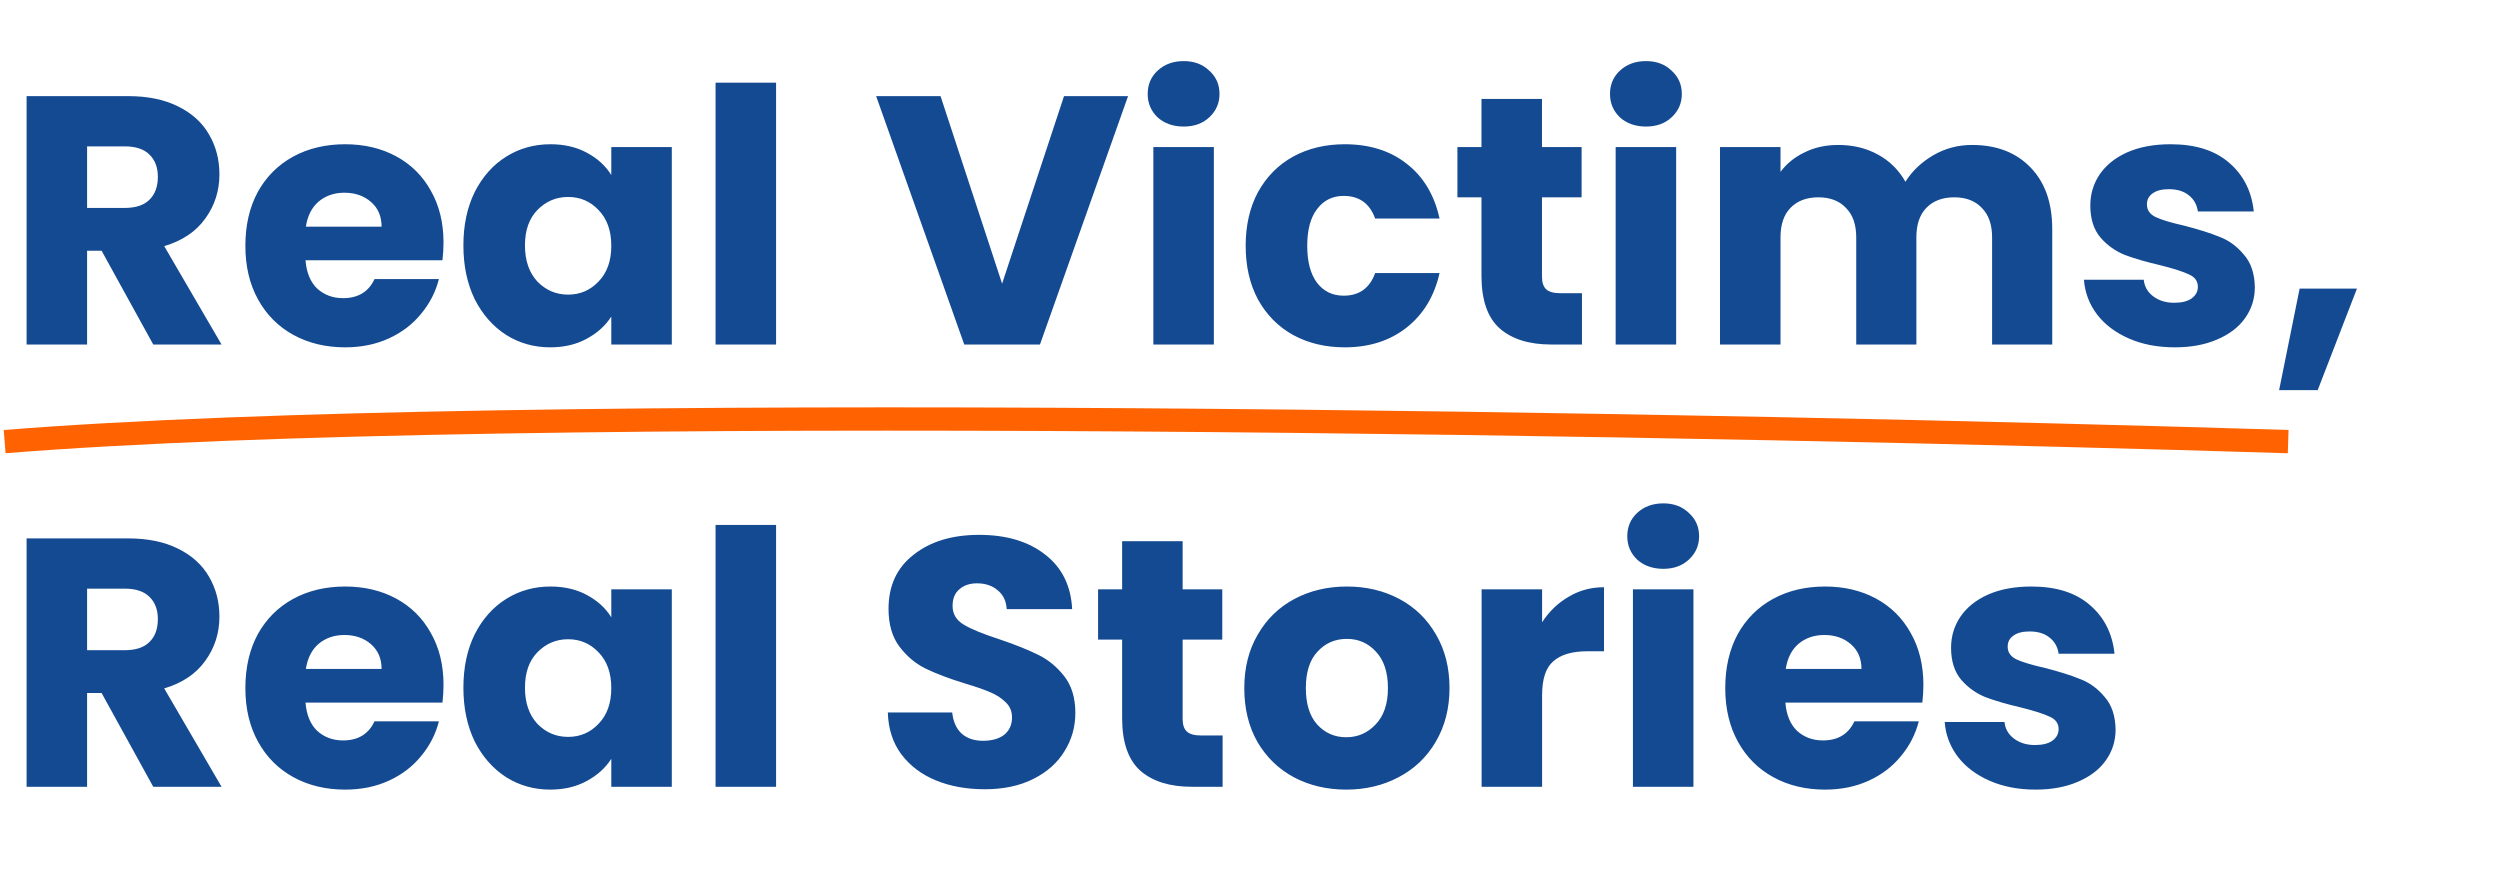
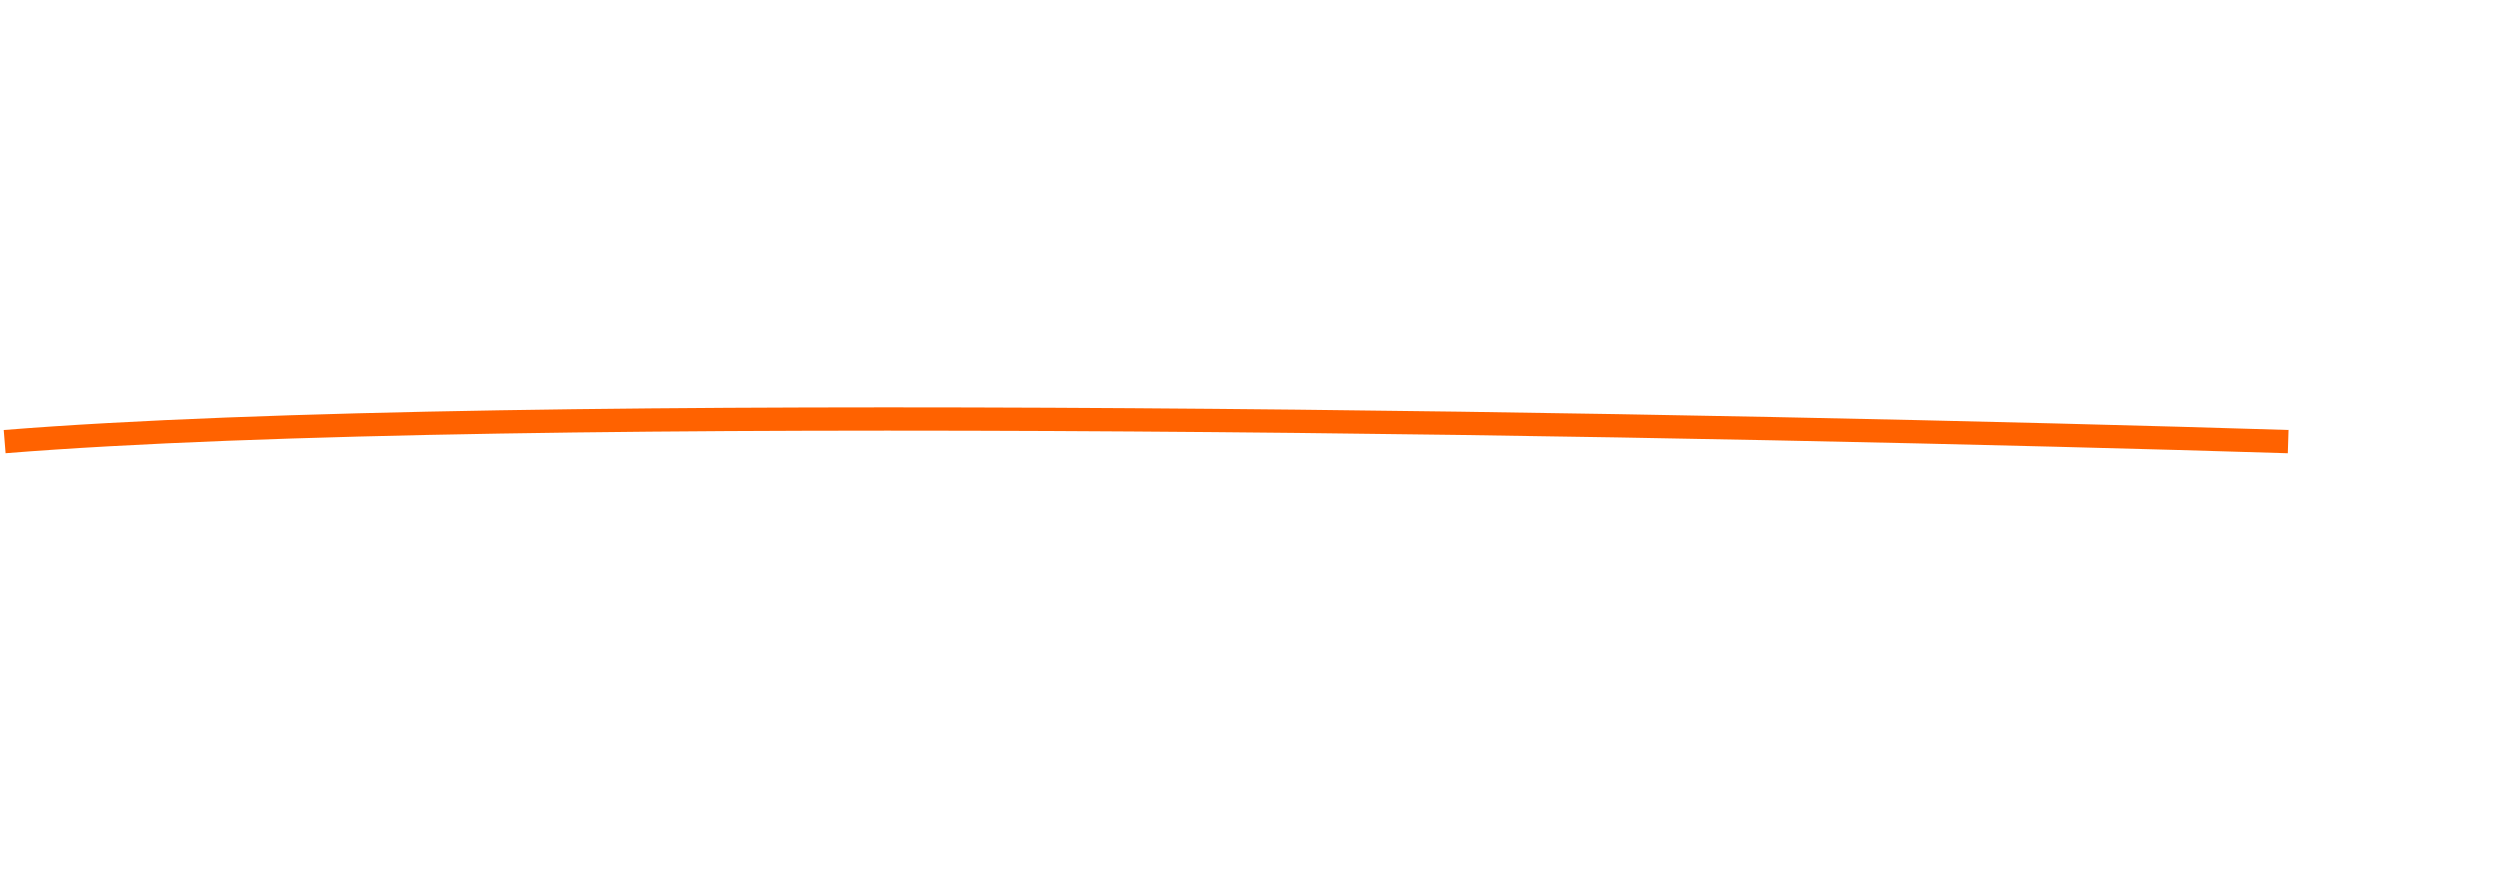
<svg xmlns="http://www.w3.org/2000/svg" width="537" height="190" viewBox="0 0 537 190" fill="none">
-   <path d="M32.92 74L21.824 53.86H18.708V74H5.712V20.648H27.524C31.729 20.648 35.301 21.383 38.24 22.852C41.229 24.321 43.459 26.348 44.928 28.932C46.397 31.465 47.132 34.303 47.132 37.444C47.132 40.991 46.119 44.157 44.092 46.944C42.116 49.731 39.177 51.707 35.276 52.872L47.588 74H32.92ZM18.708 44.664H26.764C29.145 44.664 30.919 44.081 32.084 42.916C33.3 41.751 33.908 40.104 33.908 37.976C33.908 35.949 33.3 34.353 32.084 33.188C30.919 32.023 29.145 31.44 26.764 31.44H18.708V44.664ZM95.266 52.112C95.266 53.328 95.19 54.595 95.038 55.912H65.626C65.829 58.547 66.665 60.573 68.134 61.992C69.654 63.36 71.504 64.044 73.682 64.044C76.925 64.044 79.18 62.676 80.446 59.94H94.278C93.569 62.727 92.277 65.235 90.402 67.464C88.578 69.693 86.273 71.441 83.486 72.708C80.7 73.975 77.584 74.608 74.138 74.608C69.984 74.608 66.285 73.721 63.042 71.948C59.8 70.175 57.266 67.641 55.442 64.348C53.618 61.055 52.706 57.204 52.706 52.796C52.706 48.388 53.593 44.537 55.366 41.244C57.19 37.951 59.724 35.417 62.966 33.644C66.209 31.871 69.933 30.984 74.138 30.984C78.242 30.984 81.89 31.845 85.082 33.568C88.274 35.291 90.757 37.748 92.53 40.94C94.354 44.132 95.266 47.856 95.266 52.112ZM81.966 48.692C81.966 46.463 81.206 44.689 79.686 43.372C78.166 42.055 76.266 41.396 73.986 41.396C71.808 41.396 69.958 42.029 68.438 43.296C66.969 44.563 66.057 46.361 65.702 48.692H81.966ZM99.538 52.72C99.538 48.363 100.349 44.537 101.97 41.244C103.642 37.951 105.897 35.417 108.734 33.644C111.571 31.871 114.738 30.984 118.234 30.984C121.223 30.984 123.833 31.592 126.062 32.808C128.342 34.024 130.09 35.62 131.306 37.596V31.592H144.302V74H131.306V67.996C130.039 69.972 128.266 71.568 125.986 72.784C123.757 74 121.147 74.608 118.158 74.608C114.713 74.608 111.571 73.721 108.734 71.948C105.897 70.124 103.642 67.565 101.97 64.272C100.349 60.928 99.538 57.077 99.538 52.72ZM131.306 52.796C131.306 49.553 130.394 46.995 128.57 45.12C126.797 43.245 124.618 42.308 122.034 42.308C119.45 42.308 117.246 43.245 115.422 45.12C113.649 46.944 112.762 49.477 112.762 52.72C112.762 55.963 113.649 58.547 115.422 60.472C117.246 62.347 119.45 63.284 122.034 63.284C124.618 63.284 126.797 62.347 128.57 60.472C130.394 58.597 131.306 56.039 131.306 52.796ZM166.7 17.76V74H153.704V17.76H166.7ZM242.308 20.648L223.384 74H207.12L188.196 20.648H202.028L215.252 60.928L228.552 20.648H242.308ZM254.275 27.184C251.995 27.184 250.121 26.525 248.651 25.208C247.233 23.84 246.523 22.168 246.523 20.192C246.523 18.165 247.233 16.493 248.651 15.176C250.121 13.808 251.995 13.124 254.275 13.124C256.505 13.124 258.329 13.808 259.747 15.176C261.217 16.493 261.951 18.165 261.951 20.192C261.951 22.168 261.217 23.84 259.747 25.208C258.329 26.525 256.505 27.184 254.275 27.184ZM260.735 31.592V74H247.739V31.592H260.735ZM267.569 52.796C267.569 48.388 268.456 44.537 270.229 41.244C272.053 37.951 274.561 35.417 277.753 33.644C280.996 31.871 284.695 30.984 288.849 30.984C294.169 30.984 298.603 32.377 302.149 35.164C305.747 37.951 308.103 41.877 309.217 46.944H295.385C294.22 43.701 291.965 42.08 288.621 42.08C286.24 42.08 284.34 43.017 282.921 44.892C281.503 46.716 280.793 49.351 280.793 52.796C280.793 56.241 281.503 58.901 282.921 60.776C284.34 62.6 286.24 63.512 288.621 63.512C291.965 63.512 294.22 61.891 295.385 58.648H309.217C308.103 63.613 305.747 67.515 302.149 70.352C298.552 73.189 294.119 74.608 288.849 74.608C284.695 74.608 280.996 73.721 277.753 71.948C274.561 70.175 272.053 67.641 270.229 64.348C268.456 61.055 267.569 57.204 267.569 52.796ZM339.805 62.98V74H333.193C328.481 74 324.808 72.86 322.173 70.58C319.538 68.249 318.221 64.475 318.221 59.256V42.384H313.053V31.592H318.221V21.256H331.217V31.592H339.729V42.384H331.217V59.408C331.217 60.675 331.521 61.587 332.129 62.144C332.737 62.701 333.75 62.98 335.169 62.98H339.805ZM353.58 27.184C351.3 27.184 349.425 26.525 347.956 25.208C346.537 23.84 345.828 22.168 345.828 20.192C345.828 18.165 346.537 16.493 347.956 15.176C349.425 13.808 351.3 13.124 353.58 13.124C355.809 13.124 357.633 13.808 359.052 15.176C360.521 16.493 361.256 18.165 361.256 20.192C361.256 22.168 360.521 23.84 359.052 25.208C357.633 26.525 355.809 27.184 353.58 27.184ZM360.04 31.592V74H347.044V31.592H360.04ZM423.57 31.136C428.839 31.136 433.019 32.732 436.11 35.924C439.251 39.116 440.822 43.549 440.822 49.224V74H427.902V50.972C427.902 48.236 427.167 46.133 425.698 44.664C424.279 43.144 422.303 42.384 419.77 42.384C417.237 42.384 415.235 43.144 413.766 44.664C412.347 46.133 411.638 48.236 411.638 50.972V74H398.718V50.972C398.718 48.236 397.983 46.133 396.514 44.664C395.095 43.144 393.119 42.384 390.586 42.384C388.053 42.384 386.051 43.144 384.582 44.664C383.163 46.133 382.454 48.236 382.454 50.972V74H369.458V31.592H382.454V36.912C383.771 35.139 385.494 33.745 387.622 32.732C389.75 31.668 392.157 31.136 394.842 31.136C398.034 31.136 400.871 31.82 403.354 33.188C405.887 34.556 407.863 36.507 409.282 39.04C410.751 36.709 412.753 34.809 415.286 33.34C417.819 31.871 420.581 31.136 423.57 31.136ZM467.163 74.608C463.465 74.608 460.171 73.975 457.283 72.708C454.395 71.441 452.115 69.719 450.443 67.54C448.771 65.311 447.834 62.828 447.631 60.092H460.475C460.627 61.561 461.311 62.752 462.527 63.664C463.743 64.576 465.238 65.032 467.011 65.032C468.633 65.032 469.874 64.728 470.735 64.12C471.647 63.461 472.103 62.625 472.103 61.612C472.103 60.396 471.47 59.509 470.203 58.952C468.937 58.344 466.885 57.685 464.047 56.976C461.007 56.267 458.474 55.532 456.447 54.772C454.421 53.961 452.673 52.72 451.203 51.048C449.734 49.325 448.999 47.02 448.999 44.132C448.999 41.7 449.658 39.496 450.975 37.52C452.343 35.493 454.319 33.897 456.903 32.732C459.538 31.567 462.654 30.984 466.251 30.984C471.571 30.984 475.751 32.301 478.791 34.936C481.882 37.571 483.655 41.067 484.111 45.424H472.103C471.901 43.955 471.242 42.789 470.127 41.928C469.063 41.067 467.645 40.636 465.871 40.636C464.351 40.636 463.186 40.94 462.375 41.548C461.565 42.105 461.159 42.891 461.159 43.904C461.159 45.12 461.793 46.032 463.059 46.64C464.377 47.248 466.403 47.856 469.139 48.464C472.281 49.275 474.839 50.085 476.815 50.896C478.791 51.656 480.514 52.923 481.983 54.696C483.503 56.419 484.289 58.749 484.339 61.688C484.339 64.171 483.63 66.4 482.211 68.376C480.843 70.301 478.842 71.821 476.207 72.936C473.623 74.051 470.609 74.608 467.163 74.608ZM506.274 61.992L497.838 83.804H489.554L493.962 61.992H506.274ZM32.92 169L21.824 148.86H18.708V169H5.712V115.648H27.524C31.729 115.648 35.301 116.383 38.24 117.852C41.229 119.321 43.459 121.348 44.928 123.932C46.397 126.465 47.132 129.303 47.132 132.444C47.132 135.991 46.119 139.157 44.092 141.944C42.116 144.731 39.177 146.707 35.276 147.872L47.588 169H32.92ZM18.708 139.664H26.764C29.145 139.664 30.919 139.081 32.084 137.916C33.3 136.751 33.908 135.104 33.908 132.976C33.908 130.949 33.3 129.353 32.084 128.188C30.919 127.023 29.145 126.44 26.764 126.44H18.708V139.664ZM95.266 147.112C95.266 148.328 95.19 149.595 95.038 150.912H65.626C65.829 153.547 66.665 155.573 68.134 156.992C69.654 158.36 71.504 159.044 73.682 159.044C76.925 159.044 79.18 157.676 80.446 154.94H94.278C93.569 157.727 92.277 160.235 90.402 162.464C88.578 164.693 86.273 166.441 83.486 167.708C80.7 168.975 77.584 169.608 74.138 169.608C69.984 169.608 66.285 168.721 63.042 166.948C59.8 165.175 57.266 162.641 55.442 159.348C53.618 156.055 52.706 152.204 52.706 147.796C52.706 143.388 53.593 139.537 55.366 136.244C57.19 132.951 59.724 130.417 62.966 128.644C66.209 126.871 69.933 125.984 74.138 125.984C78.242 125.984 81.89 126.845 85.082 128.568C88.274 130.291 90.757 132.748 92.53 135.94C94.354 139.132 95.266 142.856 95.266 147.112ZM81.966 143.692C81.966 141.463 81.206 139.689 79.686 138.372C78.166 137.055 76.266 136.396 73.986 136.396C71.808 136.396 69.958 137.029 68.438 138.296C66.969 139.563 66.057 141.361 65.702 143.692H81.966ZM99.538 147.72C99.538 143.363 100.349 139.537 101.97 136.244C103.642 132.951 105.897 130.417 108.734 128.644C111.571 126.871 114.738 125.984 118.234 125.984C121.223 125.984 123.833 126.592 126.062 127.808C128.342 129.024 130.09 130.62 131.306 132.596V126.592H144.302V169H131.306V162.996C130.039 164.972 128.266 166.568 125.986 167.784C123.757 169 121.147 169.608 118.158 169.608C114.713 169.608 111.571 168.721 108.734 166.948C105.897 165.124 103.642 162.565 101.97 159.272C100.349 155.928 99.538 152.077 99.538 147.72ZM131.306 147.796C131.306 144.553 130.394 141.995 128.57 140.12C126.797 138.245 124.618 137.308 122.034 137.308C119.45 137.308 117.246 138.245 115.422 140.12C113.649 141.944 112.762 144.477 112.762 147.72C112.762 150.963 113.649 153.547 115.422 155.472C117.246 157.347 119.45 158.284 122.034 158.284C124.618 158.284 126.797 157.347 128.57 155.472C130.394 153.597 131.306 151.039 131.306 147.796ZM166.7 112.76V169H153.704V112.76H166.7ZM211.528 169.532C207.626 169.532 204.13 168.899 201.04 167.632C197.949 166.365 195.466 164.491 193.592 162.008C191.768 159.525 190.805 156.536 190.704 153.04H204.536C204.738 155.016 205.422 156.536 206.588 157.6C207.753 158.613 209.273 159.12 211.148 159.12C213.073 159.12 214.593 158.689 215.708 157.828C216.822 156.916 217.38 155.675 217.38 154.104C217.38 152.787 216.924 151.697 216.012 150.836C215.15 149.975 214.061 149.265 212.744 148.708C211.477 148.151 209.653 147.517 207.272 146.808C203.826 145.744 201.014 144.68 198.836 143.616C196.657 142.552 194.782 140.981 193.212 138.904C191.641 136.827 190.856 134.116 190.856 130.772C190.856 125.807 192.654 121.931 196.252 119.144C199.849 116.307 204.536 114.888 210.312 114.888C216.189 114.888 220.926 116.307 224.524 119.144C228.121 121.931 230.046 125.832 230.3 130.848H216.24C216.138 129.125 215.505 127.783 214.34 126.82C213.174 125.807 211.68 125.3 209.856 125.3C208.285 125.3 207.018 125.731 206.056 126.592C205.093 127.403 204.612 128.593 204.612 130.164C204.612 131.887 205.422 133.229 207.044 134.192C208.665 135.155 211.198 136.193 214.644 137.308C218.089 138.473 220.876 139.588 223.004 140.652C225.182 141.716 227.057 143.261 228.628 145.288C230.198 147.315 230.984 149.924 230.984 153.116C230.984 156.156 230.198 158.917 228.628 161.4C227.108 163.883 224.878 165.859 221.94 167.328C219.001 168.797 215.53 169.532 211.528 169.532ZM262.618 157.98V169H256.006C251.294 169 247.62 167.86 244.986 165.58C242.351 163.249 241.034 159.475 241.034 154.256V137.384H235.866V126.592H241.034V116.256H254.03V126.592H262.542V137.384H254.03V154.408C254.03 155.675 254.334 156.587 254.942 157.144C255.55 157.701 256.563 157.98 257.982 157.98H262.618ZM289.161 169.608C285.006 169.608 281.257 168.721 277.913 166.948C274.619 165.175 272.01 162.641 270.085 159.348C268.21 156.055 267.273 152.204 267.273 147.796C267.273 143.439 268.235 139.613 270.161 136.32C272.086 132.976 274.721 130.417 278.065 128.644C281.409 126.871 285.158 125.984 289.313 125.984C293.467 125.984 297.217 126.871 300.561 128.644C303.905 130.417 306.539 132.976 308.465 136.32C310.39 139.613 311.353 143.439 311.353 147.796C311.353 152.153 310.365 156.004 308.389 159.348C306.463 162.641 303.803 165.175 300.409 166.948C297.065 168.721 293.315 169.608 289.161 169.608ZM289.161 158.36C291.643 158.36 293.746 157.448 295.469 155.624C297.242 153.8 298.129 151.191 298.129 147.796C298.129 144.401 297.267 141.792 295.545 139.968C293.873 138.144 291.795 137.232 289.313 137.232C286.779 137.232 284.677 138.144 283.005 139.968C281.333 141.741 280.497 144.351 280.497 147.796C280.497 151.191 281.307 153.8 282.929 155.624C284.601 157.448 286.678 158.36 289.161 158.36ZM331.243 133.66C332.763 131.329 334.663 129.505 336.943 128.188C339.223 126.82 341.756 126.136 344.543 126.136V139.892H340.971C337.728 139.892 335.296 140.601 333.675 142.02C332.054 143.388 331.243 145.82 331.243 149.316V169H318.247V126.592H331.243V133.66ZM357.291 122.184C355.011 122.184 353.136 121.525 351.667 120.208C350.248 118.84 349.539 117.168 349.539 115.192C349.539 113.165 350.248 111.493 351.667 110.176C353.136 108.808 355.011 108.124 357.291 108.124C359.52 108.124 361.344 108.808 362.763 110.176C364.232 111.493 364.967 113.165 364.967 115.192C364.967 117.168 364.232 118.84 362.763 120.208C361.344 121.525 359.52 122.184 357.291 122.184ZM363.751 126.592V169H350.755V126.592H363.751ZM413.145 147.112C413.145 148.328 413.069 149.595 412.917 150.912H383.505C383.708 153.547 384.544 155.573 386.013 156.992C387.533 158.36 389.382 159.044 391.561 159.044C394.804 159.044 397.058 157.676 398.325 154.94H412.157C411.448 157.727 410.156 160.235 408.281 162.464C406.457 164.693 404.152 166.441 401.365 167.708C398.578 168.975 395.462 169.608 392.017 169.608C387.862 169.608 384.164 168.721 380.921 166.948C377.678 165.175 375.145 162.641 373.321 159.348C371.497 156.055 370.585 152.204 370.585 147.796C370.585 143.388 371.472 139.537 373.245 136.244C375.069 132.951 377.602 130.417 380.845 128.644C384.088 126.871 387.812 125.984 392.017 125.984C396.121 125.984 399.769 126.845 402.961 128.568C406.153 130.291 408.636 132.748 410.409 135.94C412.233 139.132 413.145 142.856 413.145 147.112ZM399.845 143.692C399.845 141.463 399.085 139.689 397.565 138.372C396.045 137.055 394.145 136.396 391.865 136.396C389.686 136.396 387.837 137.029 386.317 138.296C384.848 139.563 383.936 141.361 383.581 143.692H399.845ZM437.253 169.608C433.554 169.608 430.261 168.975 427.373 167.708C424.485 166.441 422.205 164.719 420.533 162.54C418.861 160.311 417.924 157.828 417.721 155.092H430.565C430.717 156.561 431.401 157.752 432.617 158.664C433.833 159.576 435.328 160.032 437.101 160.032C438.722 160.032 439.964 159.728 440.825 159.12C441.737 158.461 442.193 157.625 442.193 156.612C442.193 155.396 441.56 154.509 440.293 153.952C439.026 153.344 436.974 152.685 434.137 151.976C431.097 151.267 428.564 150.532 426.537 149.772C424.51 148.961 422.762 147.72 421.293 146.048C419.824 144.325 419.089 142.02 419.089 139.132C419.089 136.7 419.748 134.496 421.065 132.52C422.433 130.493 424.409 128.897 426.993 127.732C429.628 126.567 432.744 125.984 436.341 125.984C441.661 125.984 445.841 127.301 448.881 129.936C451.972 132.571 453.745 136.067 454.201 140.424H442.193C441.99 138.955 441.332 137.789 440.217 136.928C439.153 136.067 437.734 135.636 435.961 135.636C434.441 135.636 433.276 135.94 432.465 136.548C431.654 137.105 431.249 137.891 431.249 138.904C431.249 140.12 431.882 141.032 433.149 141.64C434.466 142.248 436.493 142.856 439.229 143.464C442.37 144.275 444.929 145.085 446.905 145.896C448.881 146.656 450.604 147.923 452.073 149.696C453.593 151.419 454.378 153.749 454.429 156.688C454.429 159.171 453.72 161.4 452.301 163.376C450.933 165.301 448.932 166.821 446.297 167.936C443.713 169.051 440.698 169.608 437.253 169.608Z" fill="#134A92" />
  <path d="M491.5 94.859C373.667 91.192 110.6 86.059 1 94.859" stroke="#FF6200" stroke-width="5" />
</svg>